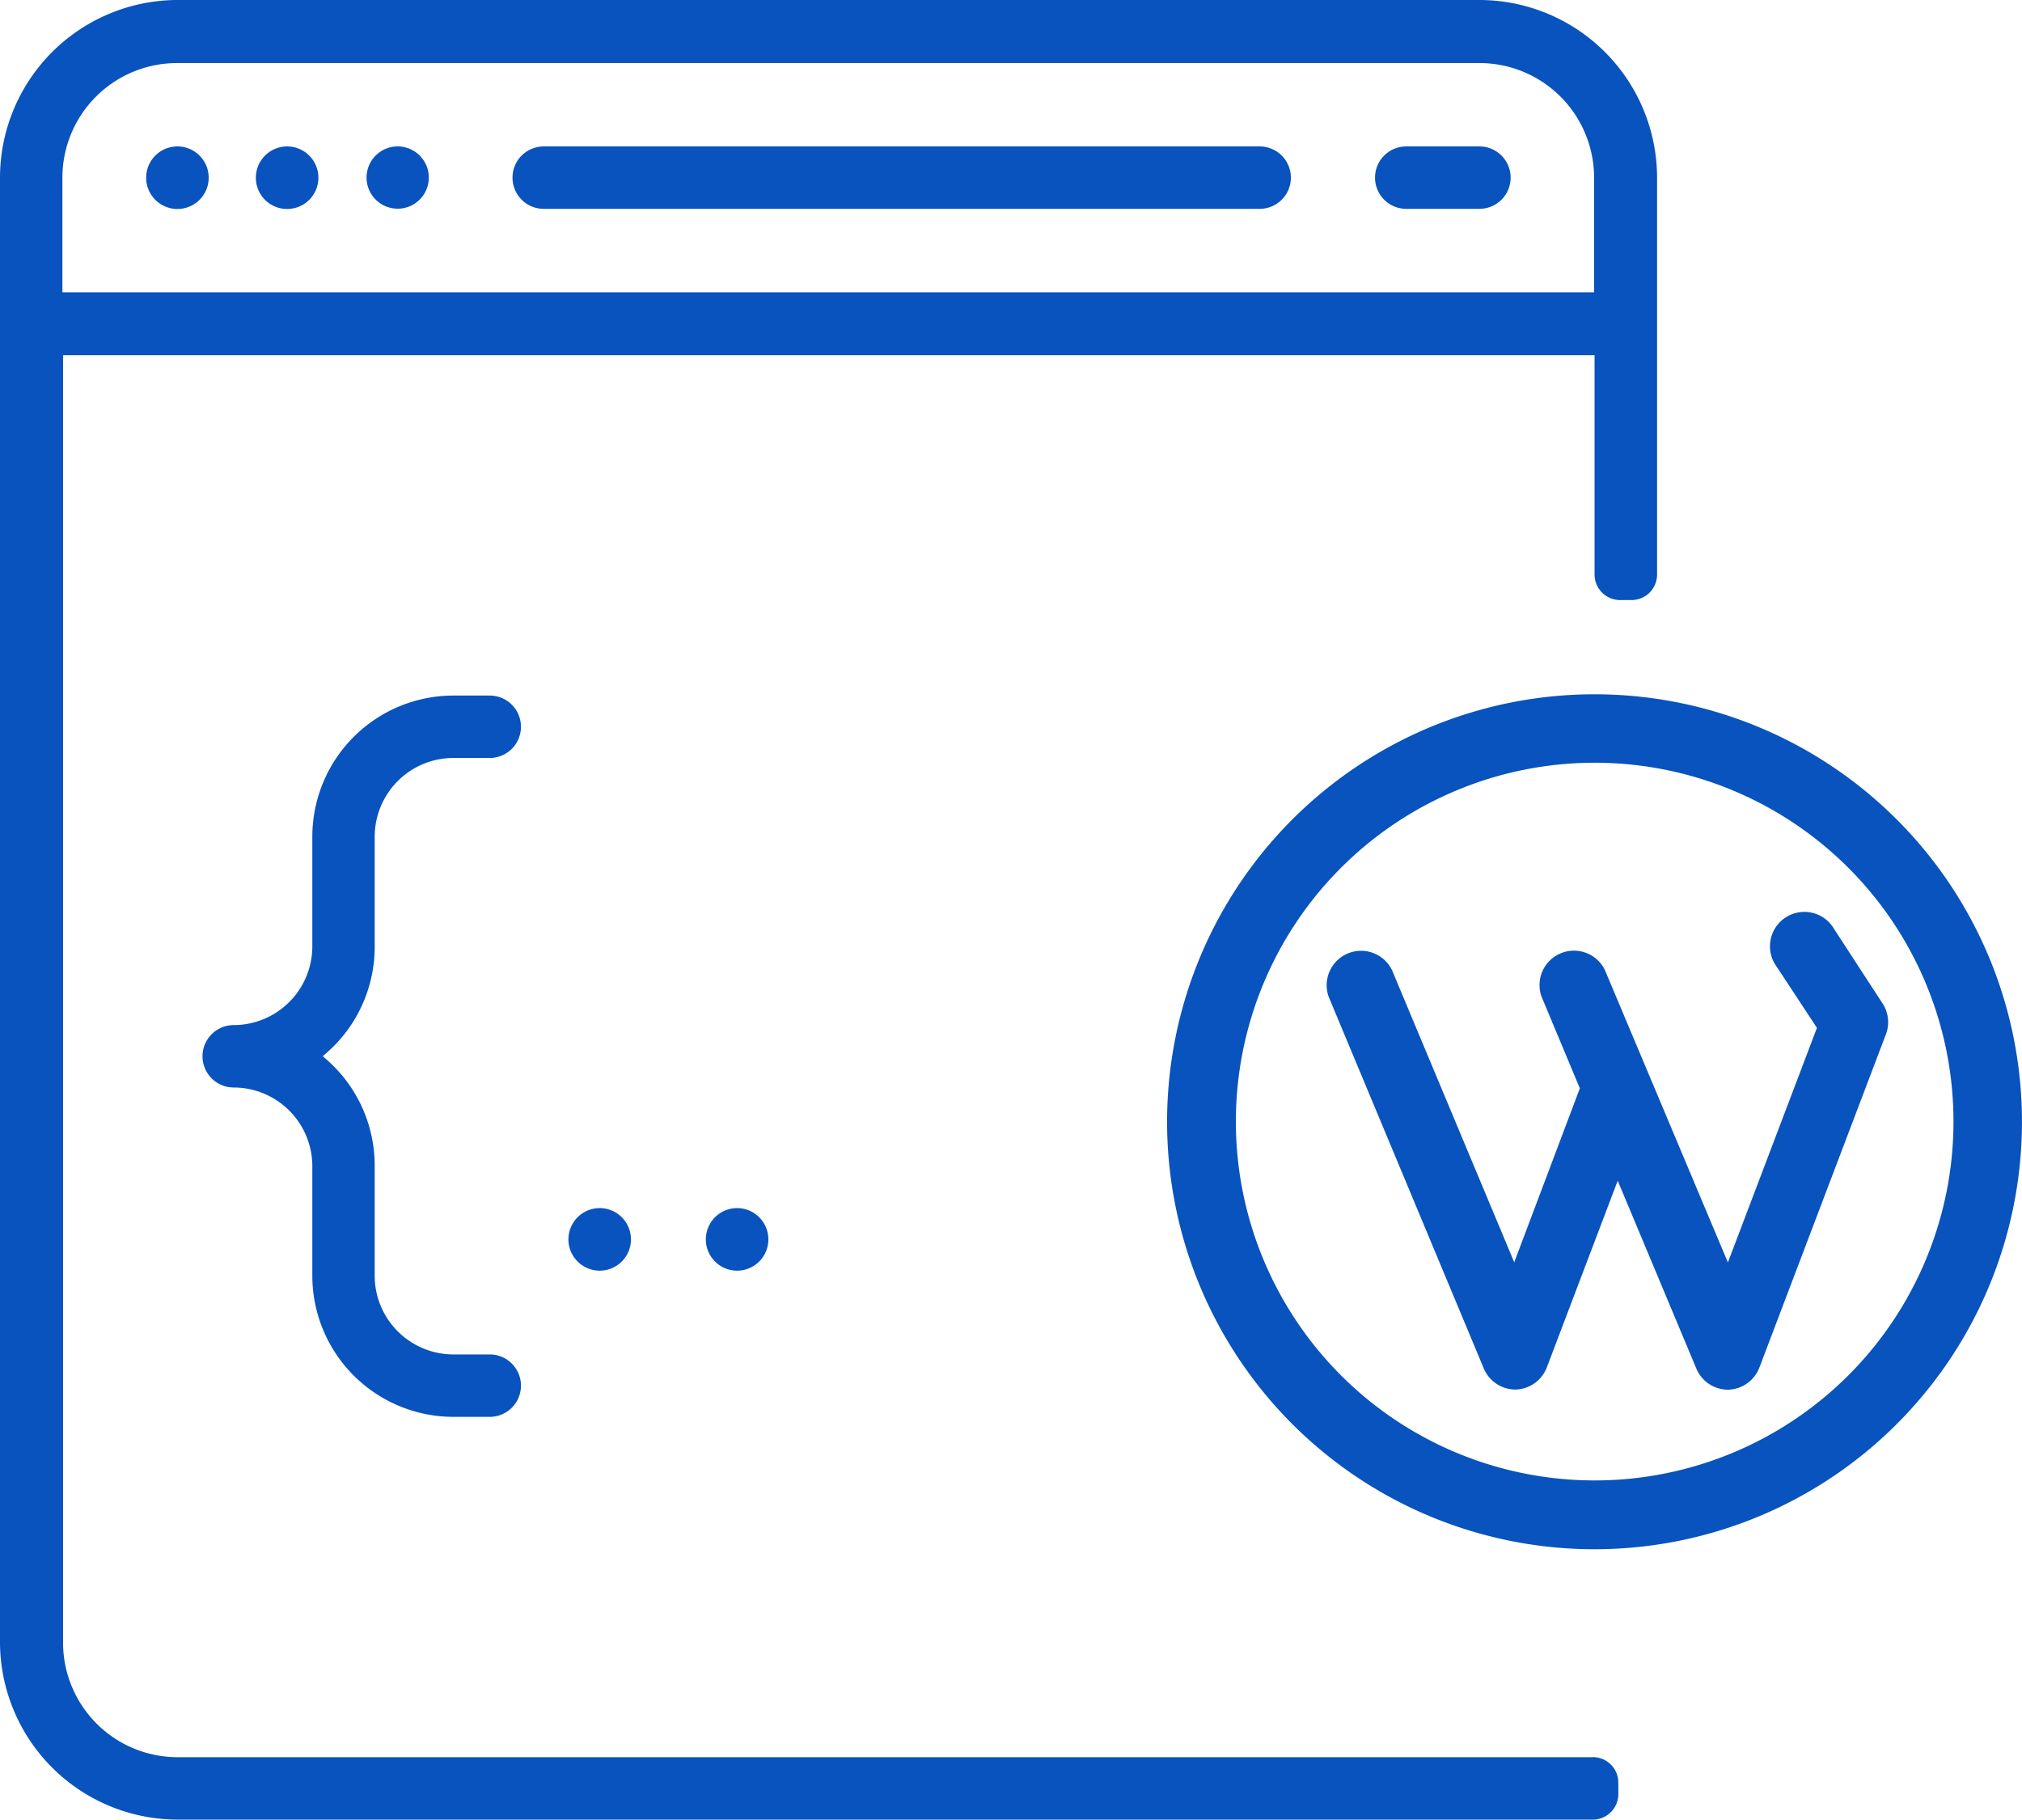
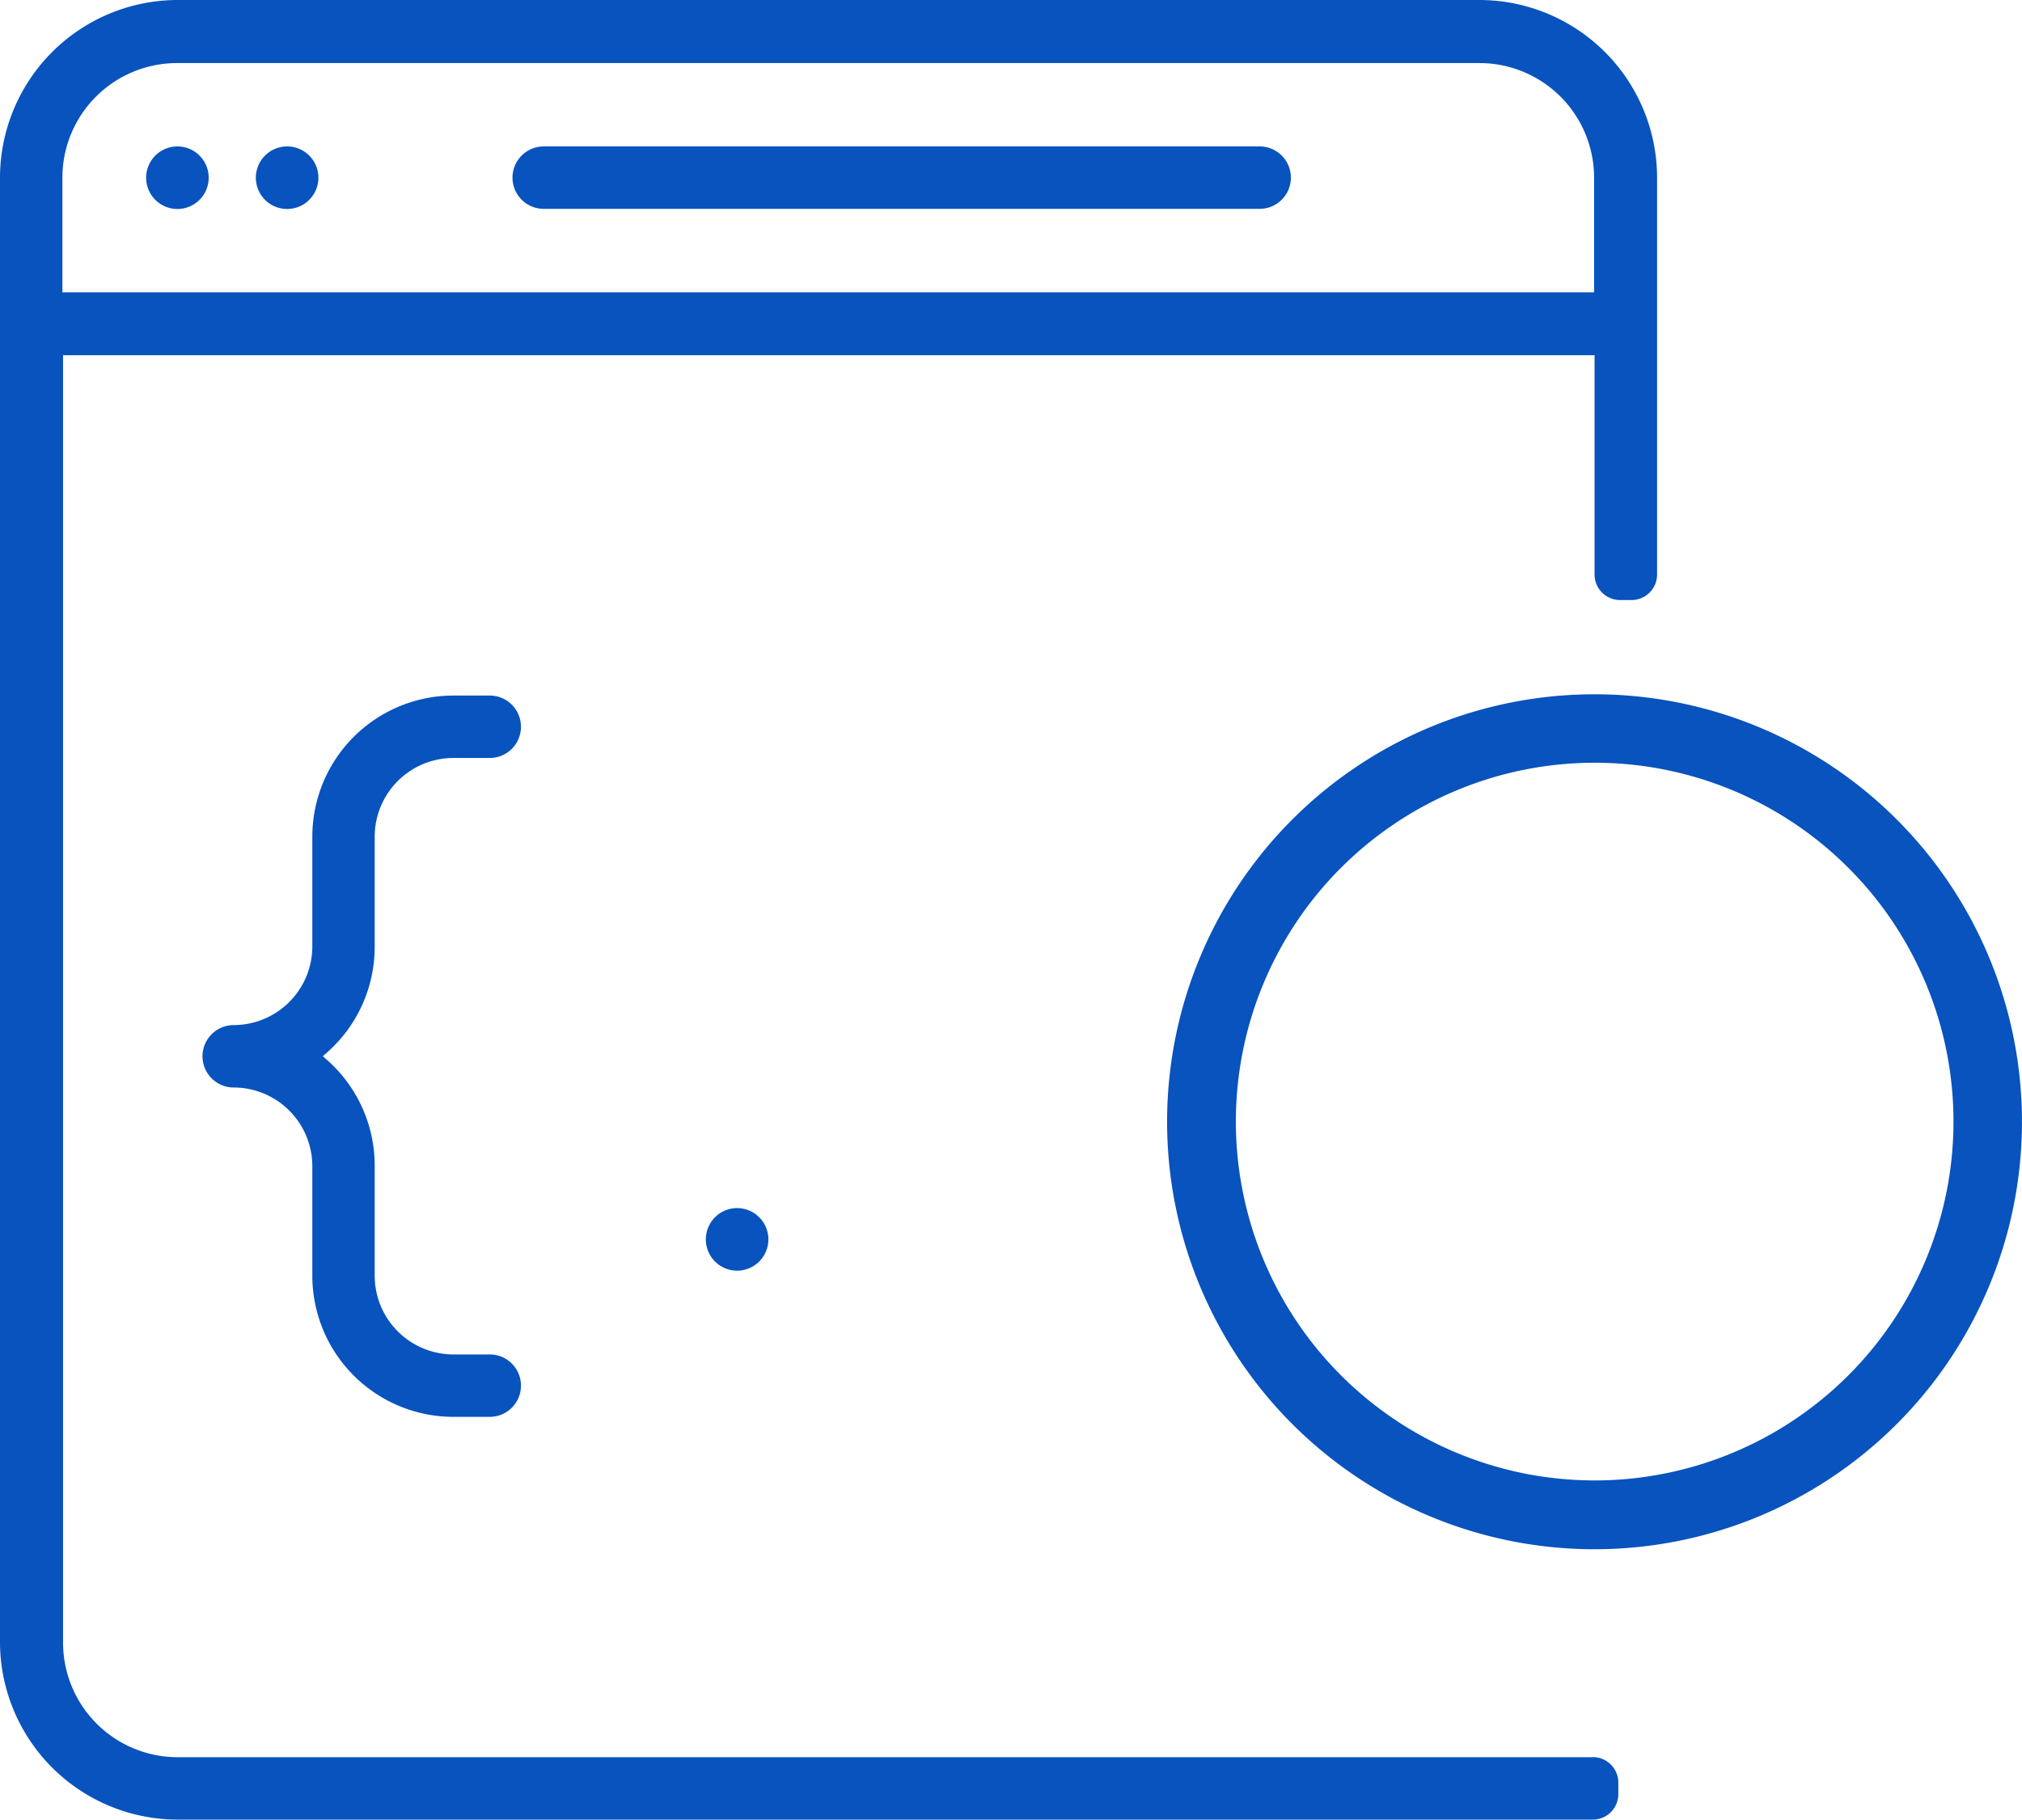
<svg xmlns="http://www.w3.org/2000/svg" id="Layer_2" data-name="Layer 2" width="55.475" height="49.917" viewBox="0 0 55.475 49.917">
  <defs>
    <style>
      .cls-1 {
        fill: #0853bd;
      }
    </style>
  </defs>
  <g id="Layer_1" data-name="Layer 1">
    <path id="Path_964" data-name="Path 964" class="cls-1" d="M9.792,8.94a.858.858,0,1,0,.6.252A.858.858,0,0,0,9.792,8.94Z" transform="translate(-4.917 -4.923)" />
    <path id="Path_965" data-name="Path 965" class="cls-1" d="M16.492,8.94a.858.858,0,1,0,.6.252A.858.858,0,0,0,16.492,8.94Z" transform="translate(-8.607 -4.923)" />
-     <path id="Path_966" data-name="Path 966" class="cls-1" d="M23.212,8.94a.854.854,0,1,0,.8.528.854.854,0,0,0-.8-.528Z" transform="translate(-12.312 -4.923)" />
    <path id="Path_967" data-name="Path 967" class="cls-1" d="M17.089,49.353V46.338a2.161,2.161,0,0,1,2.157-2.157h1a.856.856,0,1,0,0-1.712h-1a3.873,3.873,0,0,0-3.868,3.868v3.015a2.161,2.161,0,0,1-2.157,2.157.856.856,0,0,0,0,1.712,2.161,2.161,0,0,1,2.157,2.157v3.01a3.873,3.873,0,0,0,3.868,3.868h1a.856.856,0,1,0,0-1.712h-1a2.161,2.161,0,0,1-2.157-2.157v-3.01a3.864,3.864,0,0,0-1.348-2.947l-.076-.067.076-.067a3.864,3.864,0,0,0,1.348-2.943Z" transform="translate(-6.809 -23.388)" />
    <path id="Path_968" data-name="Path 968" class="cls-1" d="M43.352,74.012a.867.867,0,0,0-.252.6.858.858,0,1,0,.252-.6Z" transform="translate(-23.735 -40.62)" />
-     <path id="Path_969" data-name="Path 969" class="cls-1" d="M34.962,74.012a.867.867,0,0,0-.252.6.858.858,0,1,0,.252-.6Z" transform="translate(-19.115 -40.62)" />
    <path id="Path_970" data-name="Path 970" class="cls-1" d="M51.794,8.94H32.151a.856.856,0,1,0,0,1.712H51.794a.856.856,0,1,0,0-1.712Z" transform="translate(-17.234 -4.923)" />
-     <path id="Path_971" data-name="Path 971" class="cls-1" d="M86.829,8.94H84.821a.856.856,0,1,0,0,1.712h2.008a.856.856,0,0,0,0-1.712Z" transform="translate(-46.24 -4.923)" />
    <path id="Path_972" data-name="Path 972" class="cls-1" d="M43.7,48.205H4.875A3.145,3.145,0,0,1,1.73,45.06V9.745H43.748v6.016a.7.7,0,0,0,.7.7h.315a.7.7,0,0,0,.7-.7V4.875A4.879,4.879,0,0,0,40.59,0H4.875A4.879,4.879,0,0,0,0,4.875V45.047a4.879,4.879,0,0,0,4.87,4.87H43.7a.7.7,0,0,0,.7-.7v-.315a.7.7,0,0,0-.7-.7ZM1.712,4.875A3.145,3.145,0,0,1,4.857,1.73H40.59a3.145,3.145,0,0,1,3.145,3.145V8.02H1.712Z" />
-     <path id="Path_973" data-name="Path 973" class="cls-1" d="M83,42.39A11.727,11.727,0,1,0,94.723,54.117,11.727,11.727,0,0,0,83,42.39Zm0,21.566a9.844,9.844,0,1,1,9.844-9.844A9.844,9.844,0,0,1,83,63.956Z" transform="translate(-39.249 -23.344)" />
-     <path id="Path_974" data-name="Path 974" class="cls-1" d="M96.278,58.227,94.93,56.156a.944.944,0,1,0-1.573,1.038l1.1,1.671L92.014,65.3l-3.374-8.02a.944.944,0,0,0-1.739.728l1.051,2.516-1.8,4.772L82.8,57.284a.944.944,0,0,0-1.739.728l4.255,10.195a.944.944,0,0,0,.867.58h0a.944.944,0,0,0,.863-.607l1.945-5.122,2.157,5.153a.944.944,0,0,0,.867.58h0a.944.944,0,0,0,.863-.607l3.455-9.1A.943.943,0,0,0,96.278,58.227Z" transform="translate(-44.608 -30.668)" />
+     <path id="Path_973" data-name="Path 973" class="cls-1" d="M83,42.39A11.727,11.727,0,1,0,94.723,54.117,11.727,11.727,0,0,0,83,42.39m0,21.566a9.844,9.844,0,1,1,9.844-9.844A9.844,9.844,0,0,1,83,63.956Z" transform="translate(-39.249 -23.344)" />
  </g>
</svg>